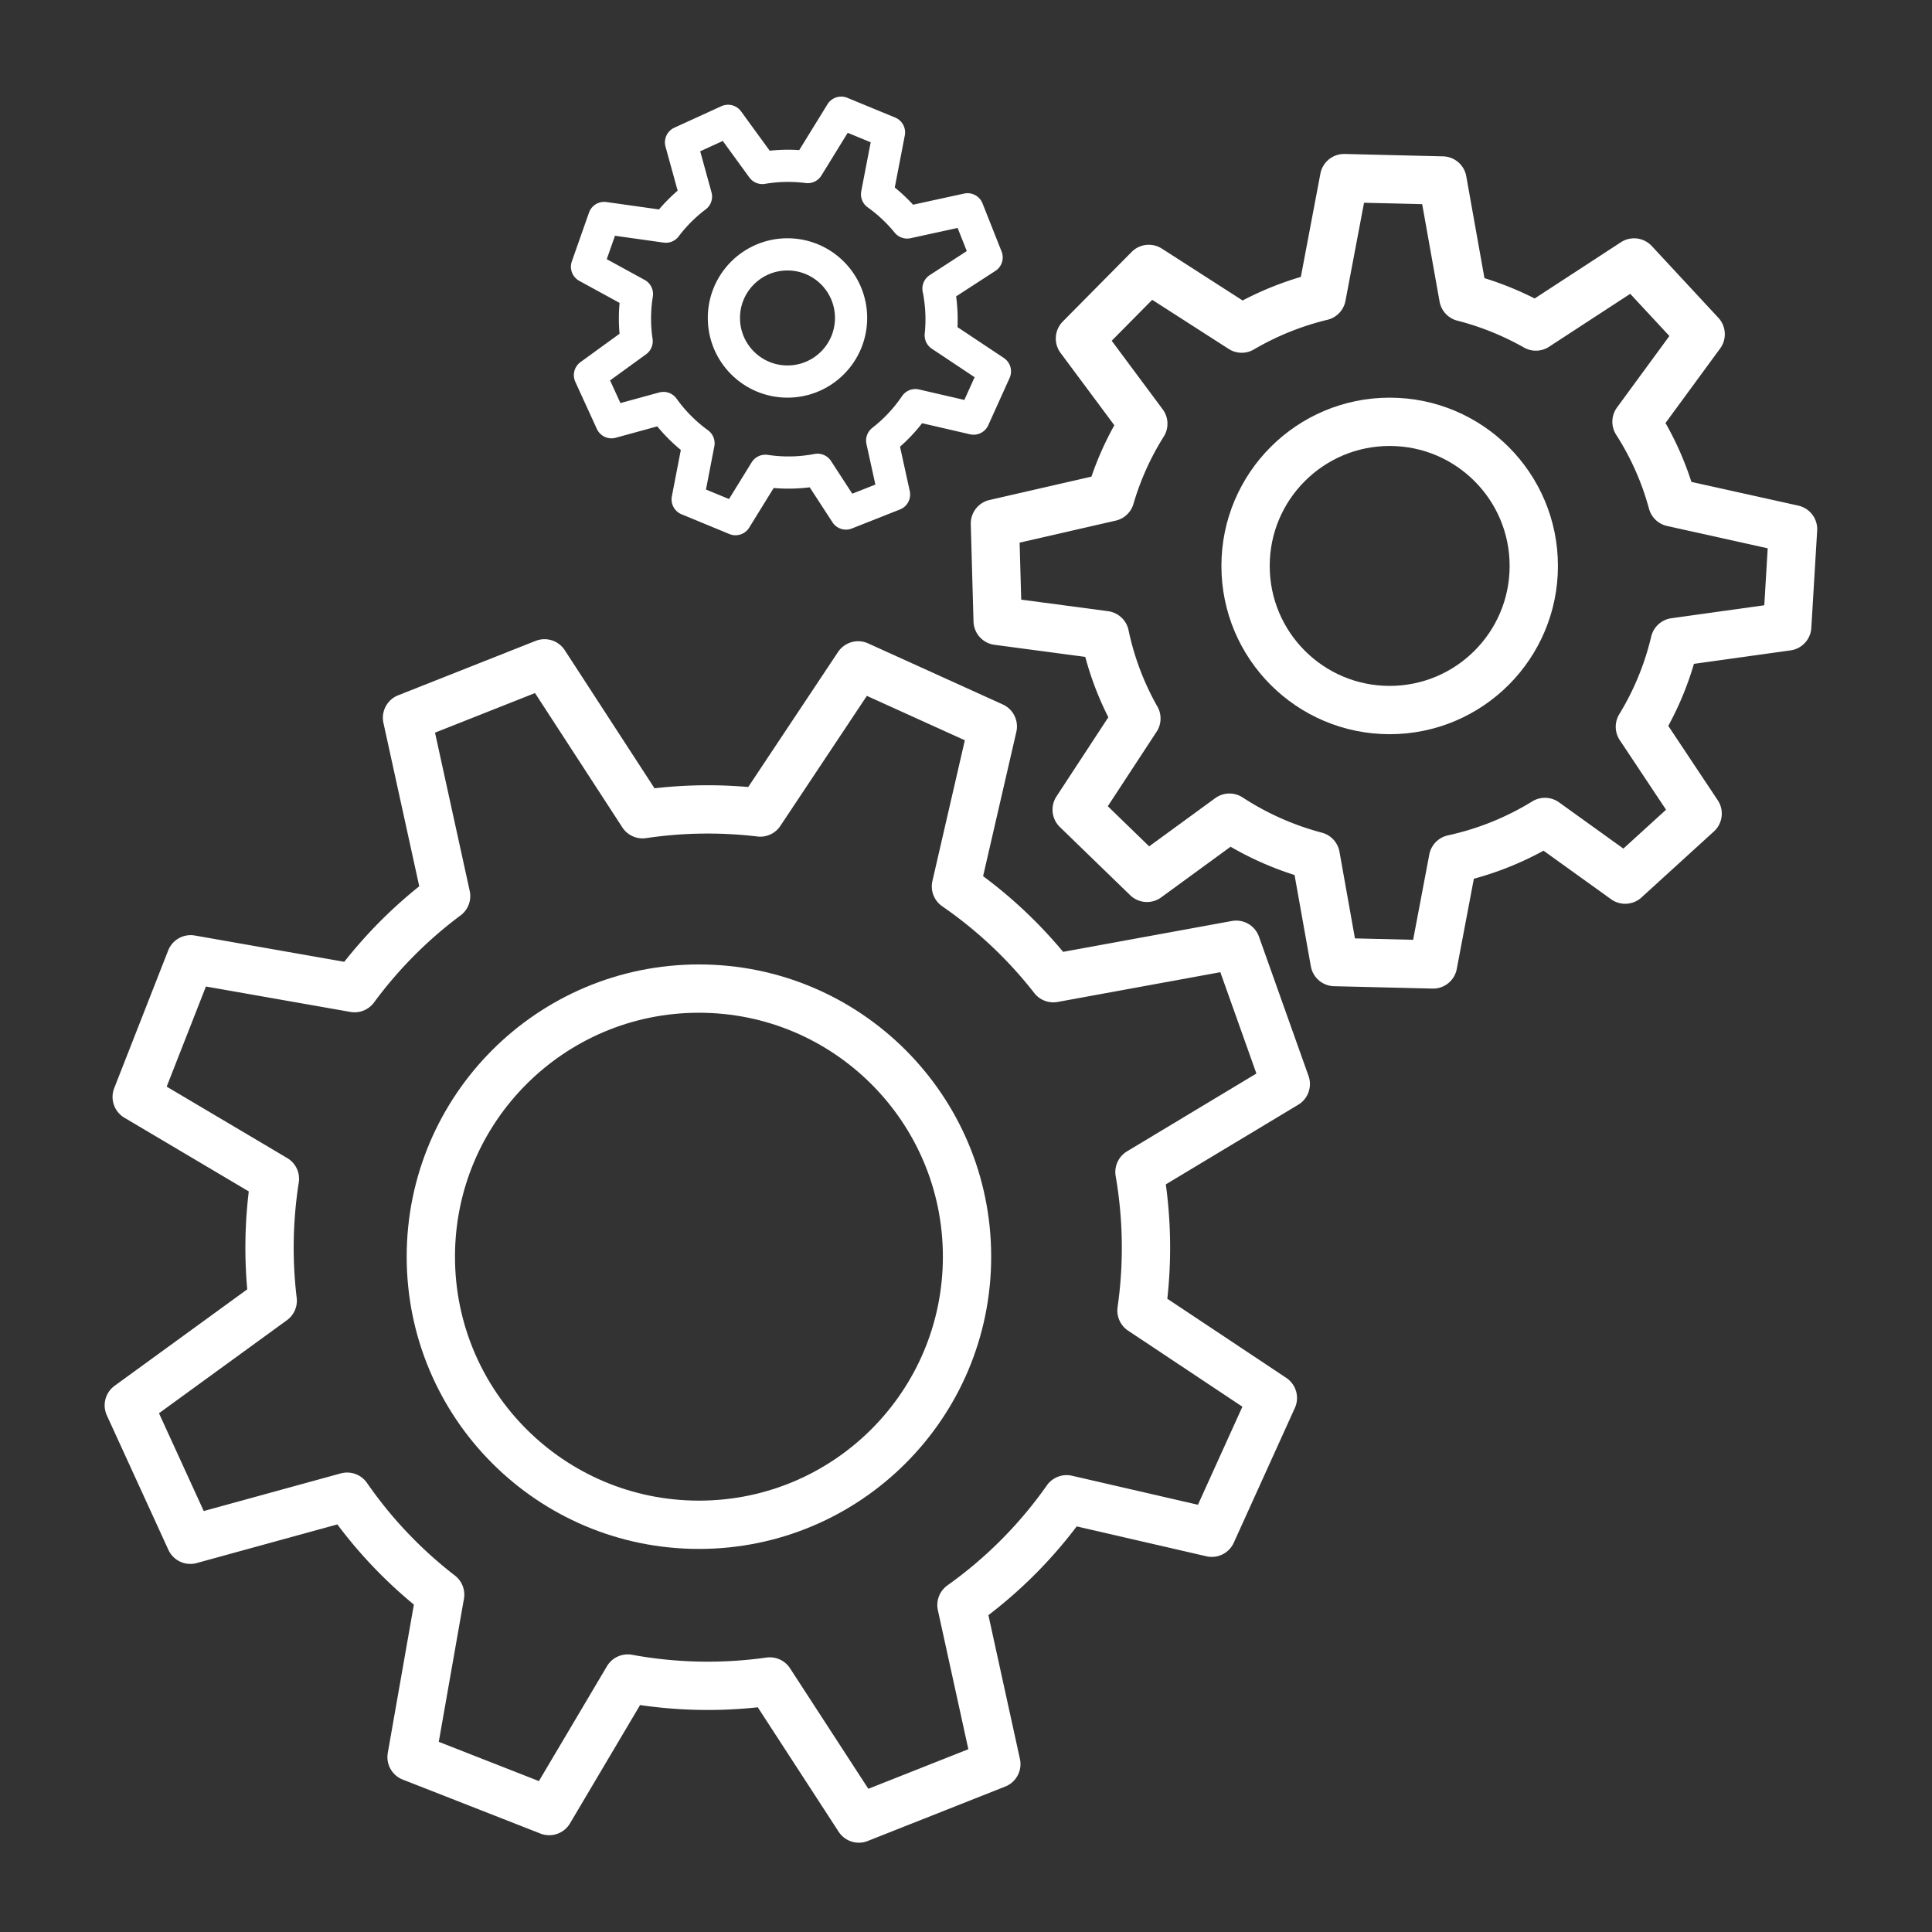
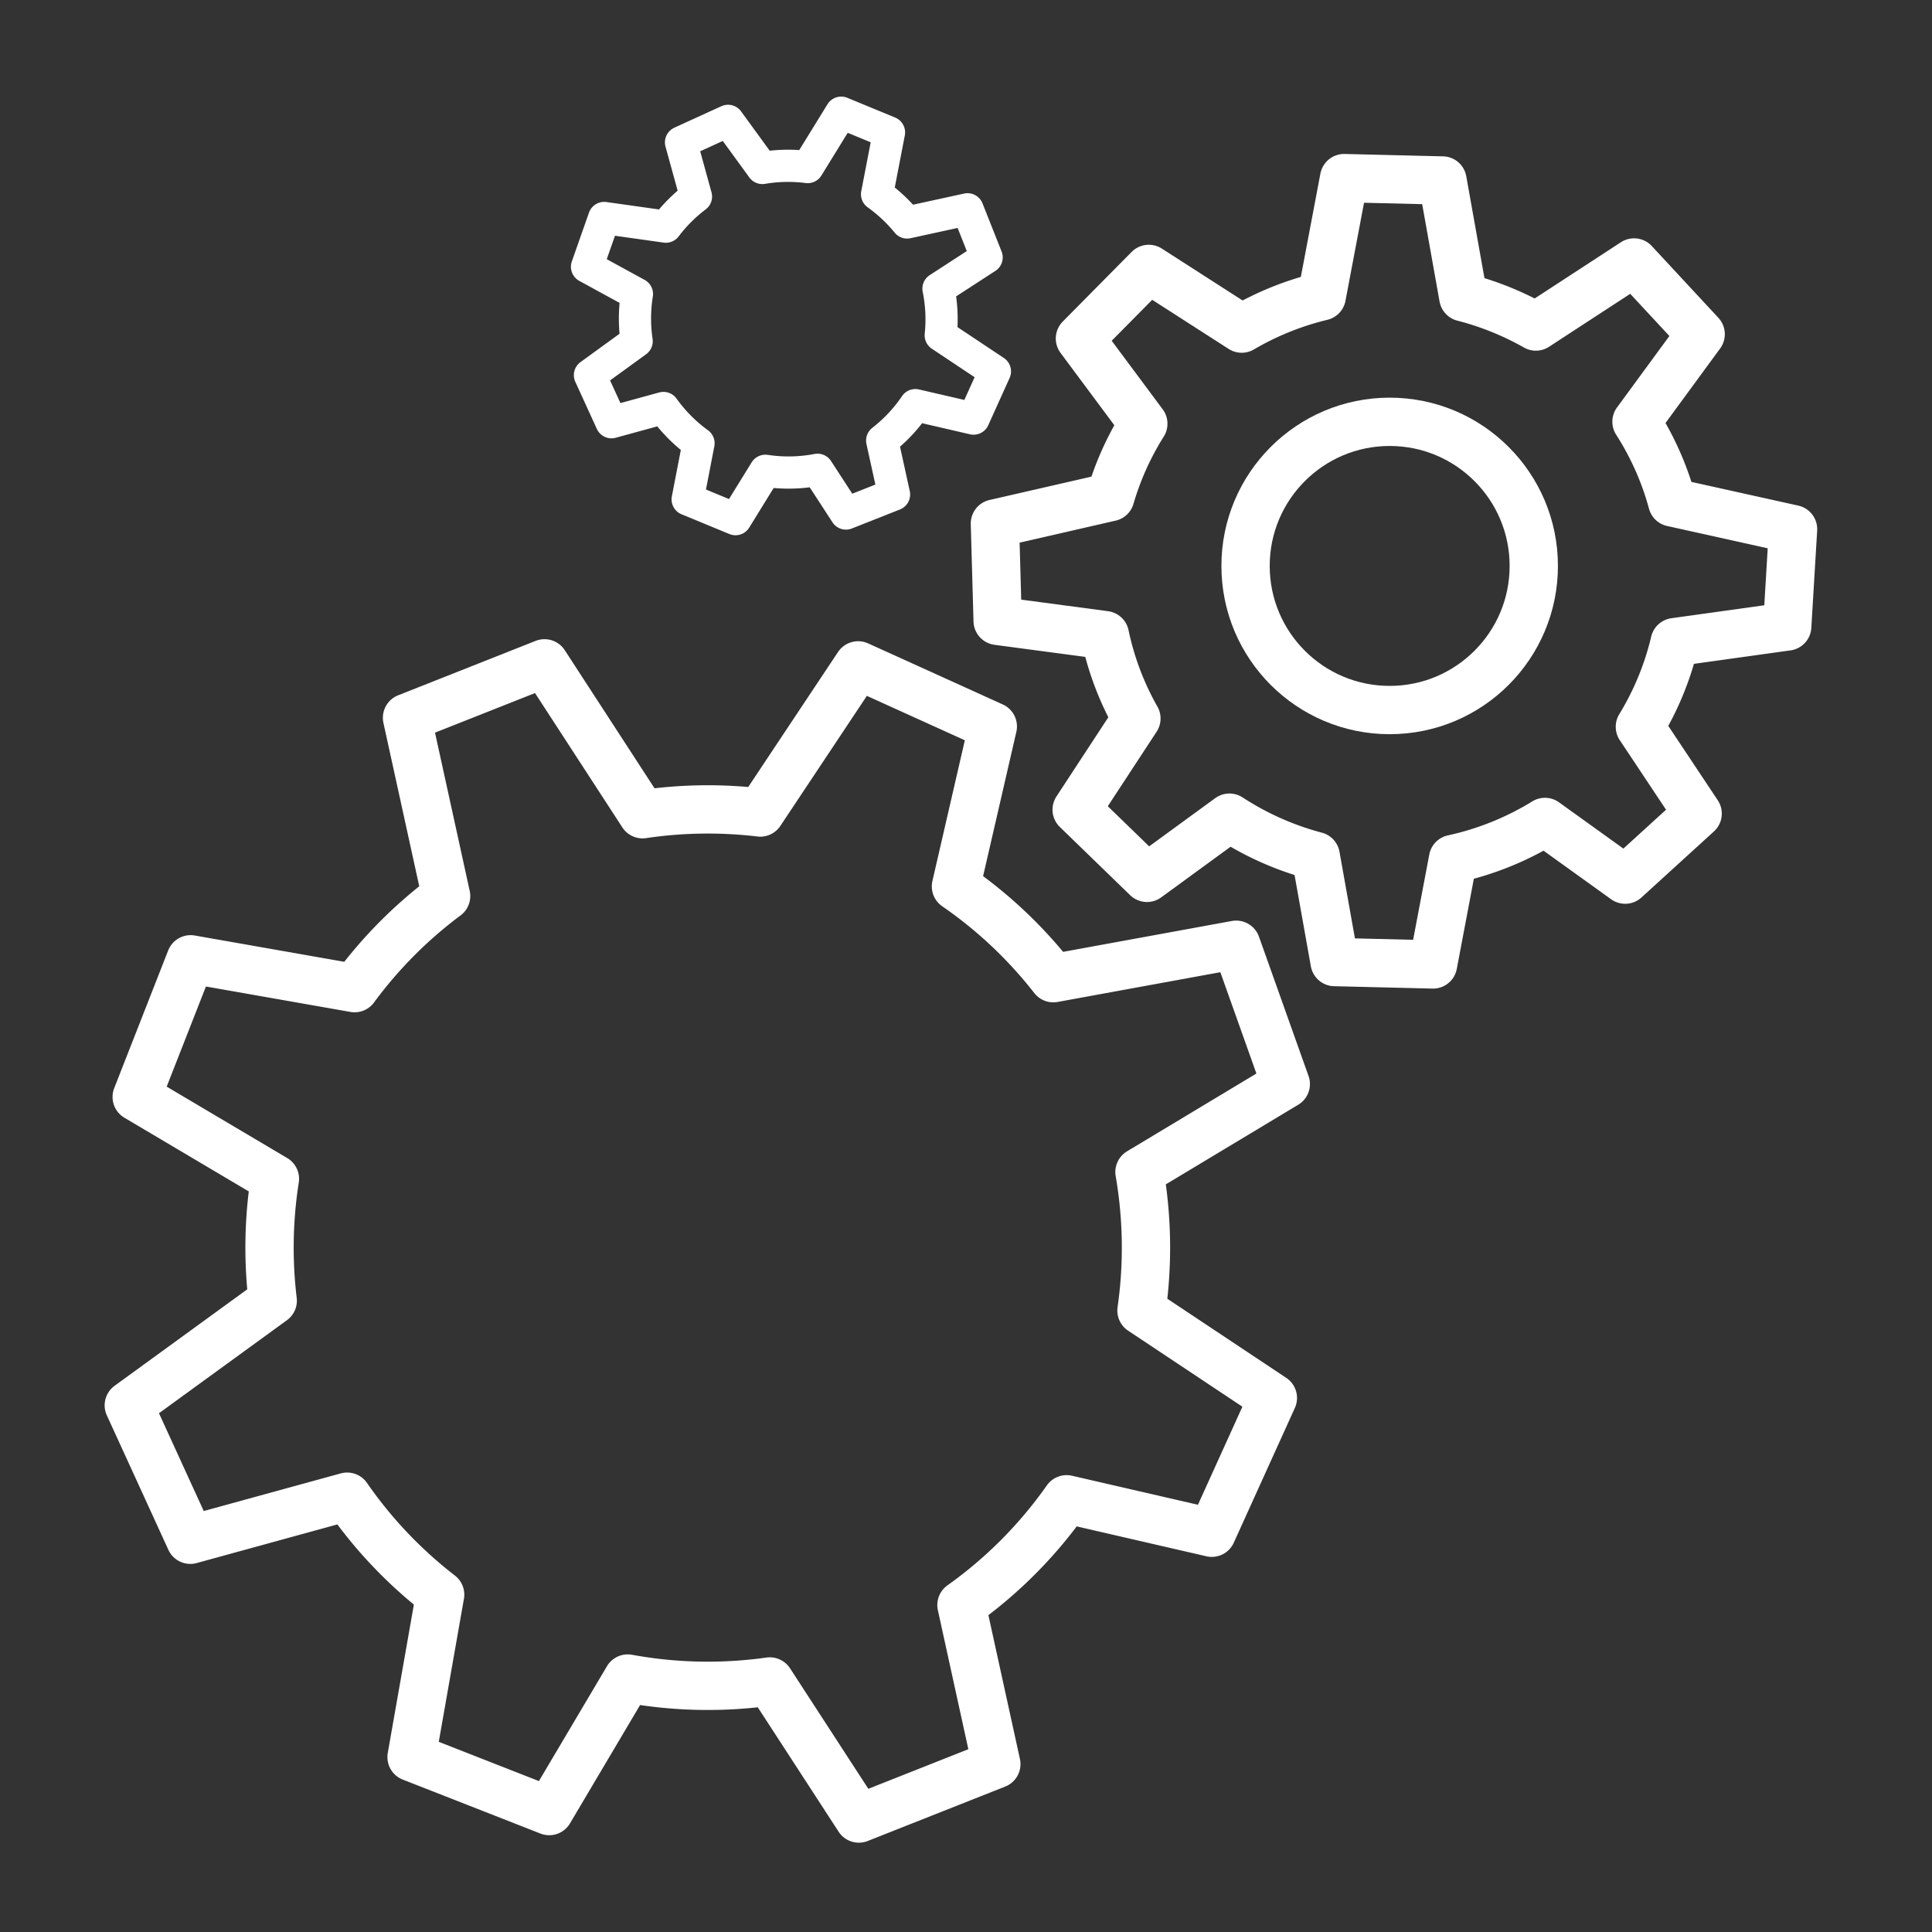
<svg xmlns="http://www.w3.org/2000/svg" width="120" height="120" viewBox="0 0 120 120">
  <rect x="0" y="0" width="120" height="120" fill="#333333" stroke="none" />
  <g id="Icon_Installation" transform="translate(8 7)">
    <path id="Union_7" data-name="Union 7" d="M39.813,63.238a27.534,27.534,0,0,1-8.824-.182l-4.876,8.231-8.55-3.351,1.775-10.09a27.362,27.362,0,0,1-5.776-6.085l-9.74,2.675L0,46.086l8.939-6.5a27.564,27.564,0,0,1,.136-7.568L.491,26.932l3.351-8.549,10.182,1.791a27.386,27.386,0,0,1,5.685-5.719L17.281,3.38,25.82,0l6.092,9.372a27.576,27.576,0,0,1,7.309-.106L45.3.127,53.665,3.92l-2.289,9.936a27.367,27.367,0,0,1,6.048,5.7l11.359-2.077,3.079,8.652-9.087,5.465A27.535,27.535,0,0,1,62.9,40.2l8.16,5.429L67.266,54l-9.017-2.078a27.363,27.363,0,0,1-6.531,6.568l2.166,9.881-8.539,3.38Z" transform="translate(0 34.201)" fill="none" stroke="#fff" stroke-linejoin="round" stroke-width="3" />
    <path id="Union_10" data-name="Union 10" d="M21.1,48.692l-1.175-6.586a18.412,18.412,0,0,1-5.358-2.382L9.444,43.462,5.078,39.227l3.71-5.663a17.917,17.917,0,0,1-1.956-5.177L.17,27.5,0,21.454l7.166-1.642a18.07,18.07,0,0,1,2.051-4.556L5.281,9.963,9.558,5.64l5.771,3.707A18.336,18.336,0,0,1,20.3,7.342L21.69,0,27.8.148,29.094,7.4A18.451,18.451,0,0,1,33.6,9.218L39.7,5.24l4.135,4.455-3.985,5.436a17.945,17.945,0,0,1,2.224,5.011l7.5,1.664-.363,6.041-6.988.975a18.047,18.047,0,0,1-2.163,5.257l3.587,5.393-4.5,4.1-4.984-3.582a18.317,18.317,0,0,1-5.709,2.3L27.213,48.84Z" transform="translate(53.796 4.063)" fill="none" stroke="#fff" stroke-linecap="round" stroke-linejoin="round" stroke-width="3" />
    <path id="Union_9" data-name="Union 9" d="M6.251,24.018l.674-3.485a9.643,9.643,0,0,1-2.178-2.192l-3.227.884L.182,16.3l2.9-2.106A9.578,9.578,0,0,1,3.1,11.263L0,9.568,1.065,6.539l3.83.539a9.625,9.625,0,0,1,1.872-1.87L5.839,1.841,8.76.506l2.13,2.927a9.582,9.582,0,0,1,2.816-.056L15.787,0l2.969,1.225-.741,3.84a9.673,9.673,0,0,1,1.869,1.753L23.635,6l1.184,2.988L21.83,10.927a9.577,9.577,0,0,1,.14,2.9l3.365,2.24L24.01,19l-3.616-.836a9.615,9.615,0,0,1-2.061,2.2l.736,3.35-2.986,1.181-1.766-2.716a9.578,9.578,0,0,1-3.24.063L9.223,25.245Z" transform="translate(28.461 0)" fill="none" stroke="#fff" stroke-linecap="round" stroke-linejoin="round" stroke-width="2" />
    <g id="Ellipse_111" data-name="Ellipse 111" transform="translate(17.26 52.903)" fill="none" stroke="#fff" stroke-width="3">
      <circle cx="18.152" cy="18.152" r="18.152" stroke="none" />
-       <circle cx="18.152" cy="18.152" r="16.652" fill="none" />
    </g>
    <g id="Ellipse_112" data-name="Ellipse 112" transform="translate(67.864 17.7)" fill="none" stroke="#fff" stroke-width="3">
      <circle cx="10.451" cy="10.451" r="10.451" stroke="none" />
      <circle cx="10.451" cy="10.451" r="8.951" fill="none" />
    </g>
    <g id="Ellipse_113" data-name="Ellipse 113" transform="translate(35.962 7.799)" fill="none" stroke="#fff" stroke-width="2">
-       <circle cx="4.95" cy="4.95" r="4.95" stroke="none" />
-       <circle cx="4.95" cy="4.95" r="3.95" fill="none" />
-     </g>
-     <rect id="Rectangle_265" data-name="Rectangle 265" width="120" height="120" transform="translate(-8 -7)" fill="#fff" opacity="0" />
+       </g>
  </g>
</svg>